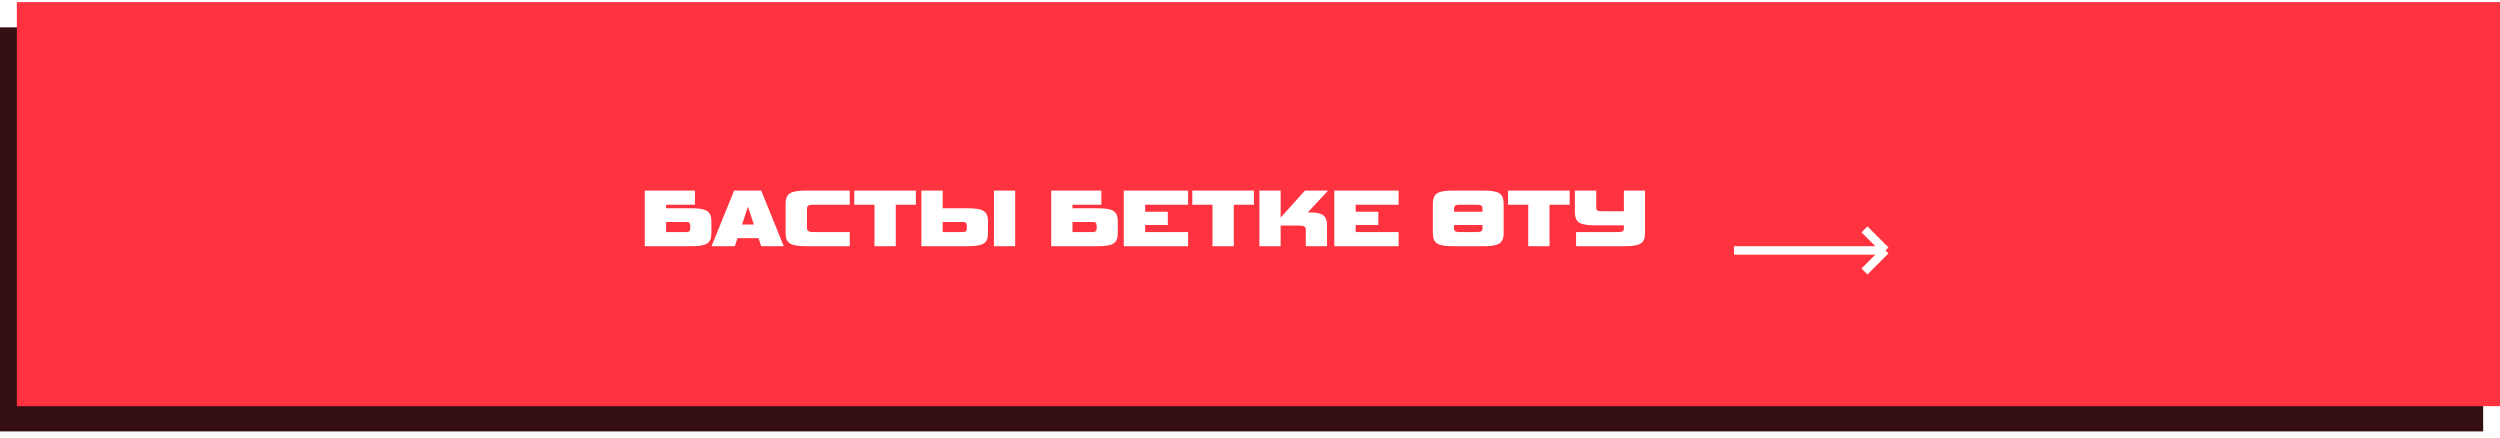
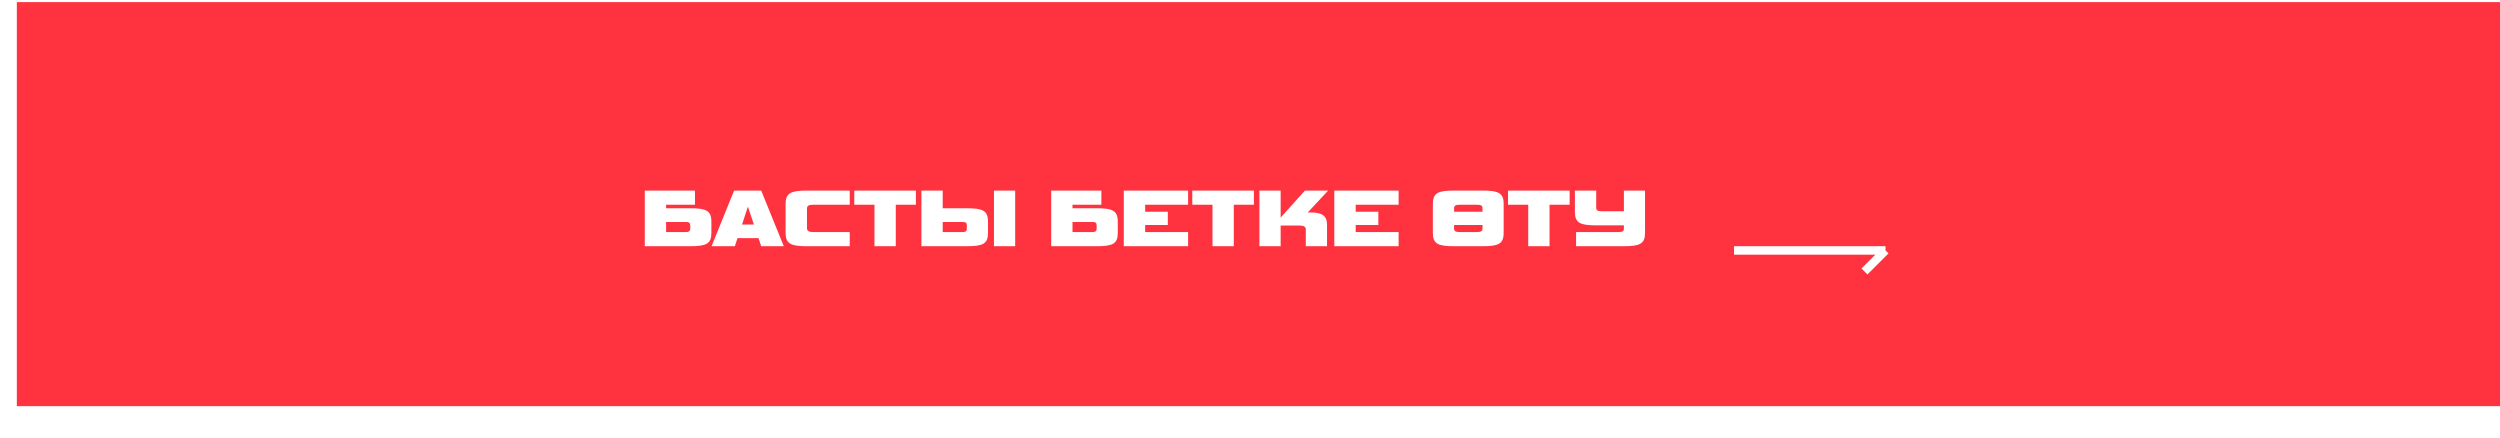
<svg xmlns="http://www.w3.org/2000/svg" width="297" height="52" viewBox="0 0 297 52" fill="none">
-   <rect y="3.251" width="295" height="48" fill="#350F11" />
  <rect x="2" y="0.251" width="295" height="48" fill="#FF3340" />
  <path d="M76.602 22.641L79.092 24.321H82.562V22.641H76.602ZM82.002 27.131C82.002 27.431 81.882 27.571 81.502 27.571H79.132V26.371H81.502C81.902 26.371 82.002 26.491 82.002 26.831V27.131ZM76.602 22.641V29.251H81.972C83.892 29.251 84.512 28.981 84.512 27.671V26.321C84.512 25.001 83.852 24.741 81.972 24.741H79.132V22.641H76.602ZM90.432 29.251H93.112L90.432 22.641H87.212L84.532 29.251H87.302L87.612 28.291H90.112L90.432 29.251ZM88.852 24.551L89.562 26.671H88.152L88.852 24.551ZM100.949 29.251V27.571H96.589C96.109 27.571 95.869 27.421 95.869 27.121V24.771C95.869 24.471 96.059 24.321 96.589 24.321H100.949V22.641H95.869C93.969 22.641 93.329 22.931 93.329 24.221V27.671C93.329 28.971 93.969 29.251 95.869 29.251H100.949ZM106.418 29.251V24.321H108.808V22.641H101.488V24.321H103.888V29.251H106.418ZM114.863 27.131C114.863 27.431 114.743 27.571 114.363 27.571H111.993V26.371H114.363C114.763 26.371 114.863 26.491 114.863 26.831V27.131ZM109.463 22.641V29.251H114.833C116.753 29.251 117.373 28.981 117.373 27.671V26.321C117.373 25.001 116.713 24.741 114.833 24.741H111.993V22.641H109.463ZM120.603 29.251V22.641H118.083V29.251H120.603ZM124.883 22.641L127.373 24.321H130.843V22.641H124.883ZM130.283 27.131C130.283 27.431 130.163 27.571 129.783 27.571H127.413V26.371H129.783C130.183 26.371 130.283 26.491 130.283 26.831V27.131ZM124.883 22.641V29.251H130.253C132.173 29.251 132.793 28.981 132.793 27.671V26.321C132.793 25.001 132.133 24.741 130.253 24.741H127.413V22.641H124.883ZM141.146 29.251V27.571H136.046V26.731H138.736V25.151H136.046V24.321H141.146V22.641H133.506V29.251H141.146ZM146.574 29.251V24.321H148.964V22.641H141.644V24.321H144.044V29.251H146.574ZM157.65 29.251V26.691C157.65 25.711 157.15 25.241 155.75 25.241H155.36L157.78 22.641H155.03L152.14 25.851V22.641H149.62V29.251H152.14V26.791H154.39C154.89 26.791 155.13 26.951 155.13 27.251V29.251H157.65ZM166.156 29.251V27.571H161.056V26.731H163.746V25.151H161.056V24.321H166.156V22.641H158.516V29.251H166.156ZM176.094 29.251C177.984 29.251 178.634 28.991 178.634 27.671V24.221C178.634 22.901 177.984 22.641 176.094 22.641H172.744C170.874 22.641 170.224 22.901 170.224 24.221V27.671C170.224 28.981 170.854 29.251 172.744 29.251H176.094ZM176.124 27.121C176.124 27.461 175.964 27.571 175.384 27.571H173.484C172.874 27.571 172.744 27.451 172.744 27.121V26.731H176.124V27.121ZM172.744 24.771C172.744 24.411 172.934 24.321 173.484 24.321H175.384C175.964 24.321 176.124 24.421 176.124 24.771V25.151H172.744V24.771ZM184.084 29.251V24.321H186.474V22.641H179.154V24.321H181.554V29.251H184.084ZM192.919 26.771V27.121C192.919 27.471 192.779 27.571 192.189 27.571H187.239V29.251H192.909C194.809 29.251 195.429 28.961 195.429 27.671V22.641H192.919V25.101H190.369C189.779 25.101 189.629 25.001 189.629 24.651V22.641H187.099V25.191C187.099 26.491 187.739 26.771 189.639 26.771H192.919Z" fill="white" />
  <g filter="url(#filter0_d_5_294)">
-     <path d="M206 25.751L224 25.751M224 25.751L221.5 23.251M224 25.751L221.5 28.251" stroke="white" />
+     <path d="M206 25.751L224 25.751M224 25.751M224 25.751L221.5 28.251" stroke="white" />
  </g>
  <defs>
    <filter id="filter0_d_5_294" x="202" y="22.898" width="26.707" height="13.707" filterUnits="userSpaceOnUse" color-interpolation-filters="sRGB">
      <feFlood flood-opacity="0" result="BackgroundImageFix" />
      <feColorMatrix in="SourceAlpha" type="matrix" values="0 0 0 0 0 0 0 0 0 0 0 0 0 0 0 0 0 0 127 0" result="hardAlpha" />
      <feOffset dy="4" />
      <feGaussianBlur stdDeviation="2" />
      <feComposite in2="hardAlpha" operator="out" />
      <feColorMatrix type="matrix" values="0 0 0 0 0 0 0 0 0 0 0 0 0 0 0 0 0 0 0.25 0" />
      <feBlend mode="normal" in2="BackgroundImageFix" result="effect1_dropShadow_5_294" />
      <feBlend mode="normal" in="SourceGraphic" in2="effect1_dropShadow_5_294" result="shape" />
    </filter>
  </defs>
</svg>